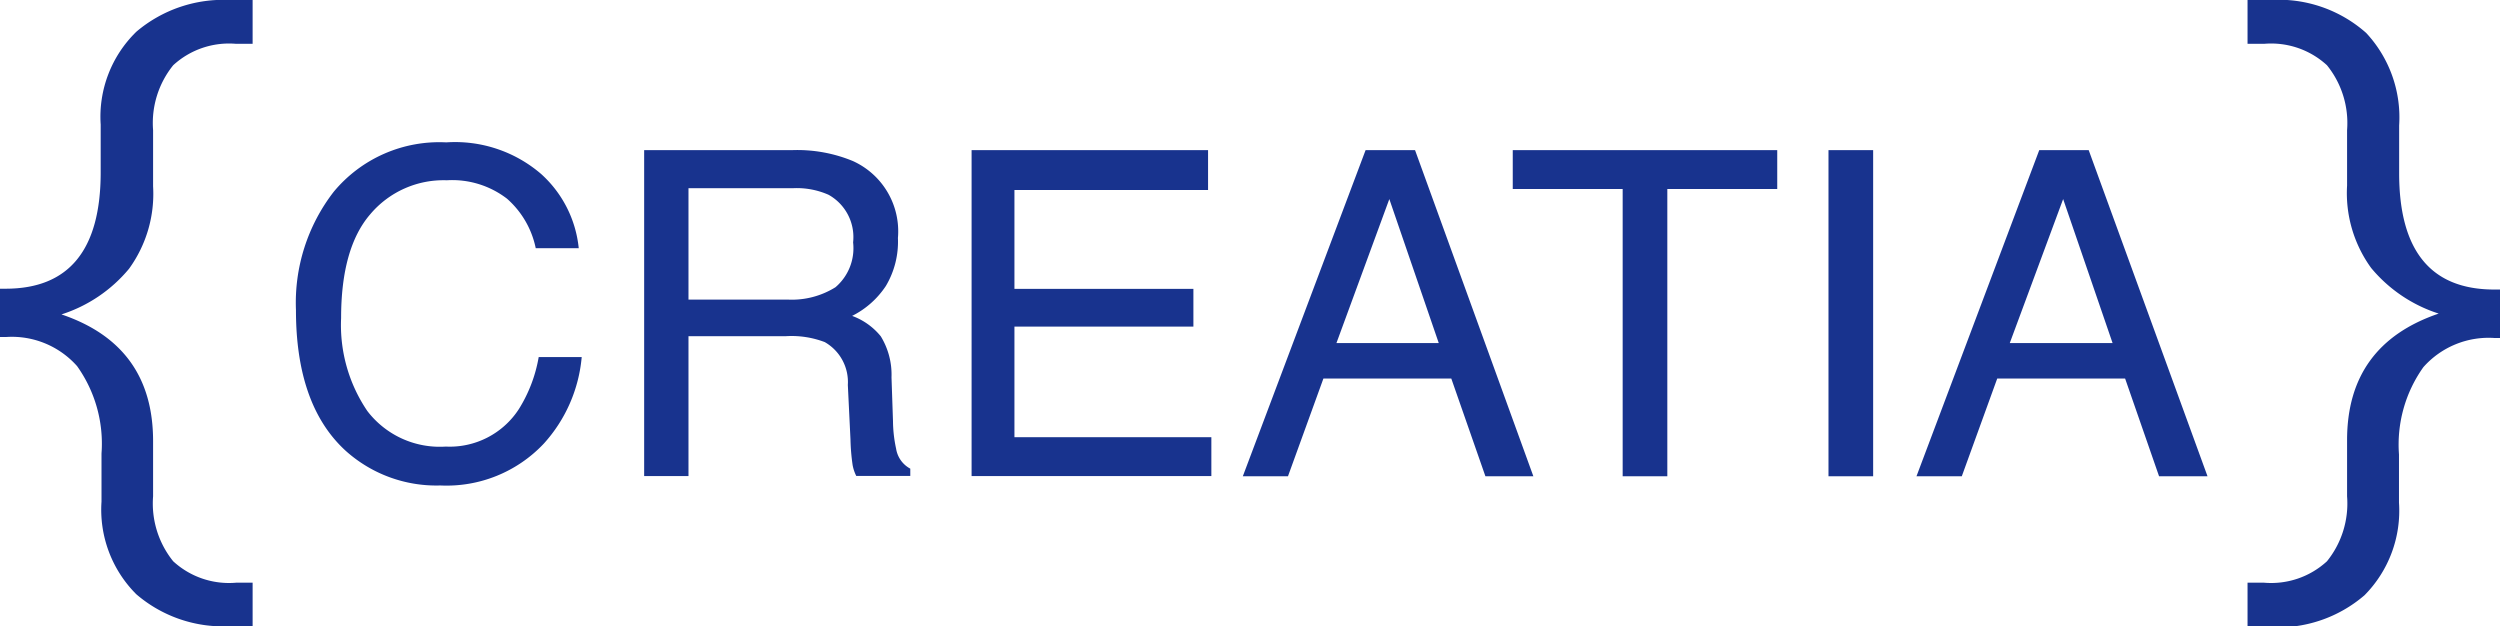
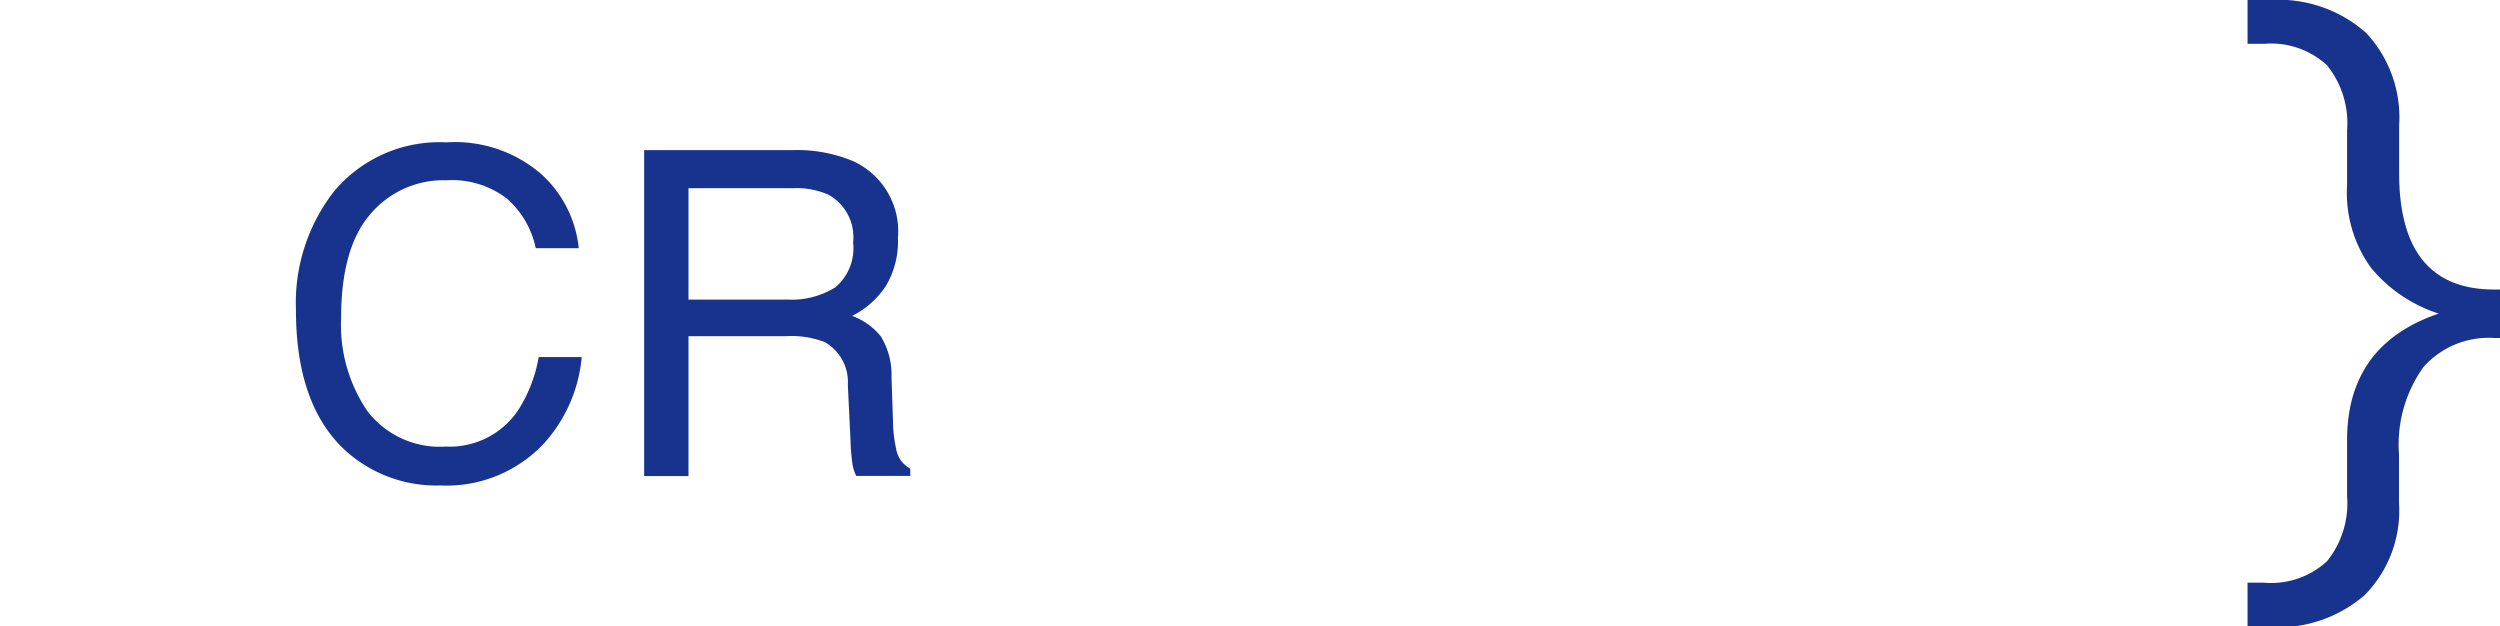
<svg xmlns="http://www.w3.org/2000/svg" viewBox="0 0 151.71 38">
  <defs>
    <style>.cls-1{fill:#18338e;}</style>
  </defs>
  <path class="cls-1" d="M37.88 12.74a7 7 0 0 1 2.28 4.5h-2.61a5.46 5.46 0 0 0-1.74-3 5.45 5.45 0 0 0-3.66-1.12 5.81 5.81 0 0 0-4.64 2.06q-1.77 2.05-1.77 6.3a9.28 9.28 0 0 0 1.59 5.64 5.53 5.53 0 0 0 4.76 2.16 5 5 0 0 0 4.44-2.28 8.74 8.74 0 0 0 1.2-3.15h2.61a9 9 0 0 1-2.29 5.24 8.1 8.1 0 0 1-6.29 2.55 8.23 8.23 0 0 1-5.76-2.12q-3-2.76-3-8.52a11 11 0 0 1 2.29-7.18 8.32 8.32 0 0 1 6.83-3 8 8 0 0 1 5.76 1.92zM44.13 11.29h9a8.83 8.83 0 0 1 3.66.66 4.68 4.68 0 0 1 2.74 4.67 5.26 5.26 0 0 1-.73 2.91 5.3 5.3 0 0 1-2.05 1.82 4 4 0 0 1 1.74 1.24 4.45 4.45 0 0 1 .65 2.49l.09 2.65a8.16 8.16 0 0 0 .19 1.68 1.66 1.66 0 0 0 .86 1.21v.44h-3.28a2.47 2.47 0 0 1-.22-.66 12.67 12.67 0 0 1-.13-1.56l-.16-3.3a2.79 2.79 0 0 0-1.4-2.6 5.65 5.65 0 0 0-2.34-.36h-5.93v8.49h-2.69zm8.71 9.07a5 5 0 0 0 2.9-.75 3.11 3.11 0 0 0 1.07-2.72 2.94 2.94 0 0 0-1.49-2.89 4.77 4.77 0 0 0-2.14-.4h-6.36v6.76z" transform="translate(-5.04 -2.18)" />
-   <path class="cls-1" d="M58.96 9.11h14.35v2.42h-11.75v6h10.86v2.29h-10.86v6.71h11.95v2.36h-14.55zM82.87 9.11h3l7.18 19.79h-2.91l-2.07-5.93h-7.76l-2.15 5.93h-2.74zm4.44 11.71l-3-8.74-3.21 8.74zM107.85 9.11v2.36h-6.67v17.43h-2.71v-17.43h-6.67v-2.36zM110.96 9.11h2.71v19.79h-2.71zM123.75 9.11h3l7.21 19.79h-2.94l-2.06-5.93h-7.76l-2.15 5.93h-2.75zm4.45 11.71l-3-8.74-3.24 8.74z" />
-   <path id="_Path_" class="cls-1" d="M19 40.18a8.07 8.07 0 0 1-5.69-1.94 7.25 7.25 0 0 1-2.11-5.62v-2.92a8.1 8.1 0 0 0-1.48-5.3 5.29 5.29 0 0 0-4.3-1.77h-.42v-2.93h.38q5.77 0 5.77-7.06v-2.9a7.2 7.2 0 0 1 2.17-5.64 8.16 8.16 0 0 1 5.68-1.92h1.37v2.66h-1a5 5 0 0 0-3.82 1.3 5.58 5.58 0 0 0-1.22 3.94v3.41a7.74 7.74 0 0 1-1.46 5 8.83 8.83 0 0 1-4.1 2.77q5.56 1.88 5.56 7.68v3.36a5.58 5.58 0 0 0 1.22 3.94 5 5 0 0 0 3.82 1.3h1v2.64z" transform="translate(-5.04 -2.18)" />
  <path id="_Path_2" class="cls-1" d="M141.43 40.18v-2.64h1a5 5 0 0 0 3.82-1.3 5.58 5.58 0 0 0 1.22-3.94v-3.41q0-5.79 5.56-7.68a8.83 8.83 0 0 1-4.1-2.77 7.74 7.74 0 0 1-1.46-5v-3.36a5.58 5.58 0 0 0-1.22-3.94 5 5 0 0 0-3.82-1.3h-1v-2.66h1.39a8 8 0 0 1 5.81 2 7.52 7.52 0 0 1 2 5.61v2.9q0 7.06 5.77 7.06h.36v2.94h-.36a5.29 5.29 0 0 0-4.3 1.77 8.1 8.1 0 0 0-1.48 5.3v2.92a7.29 7.29 0 0 1-2.09 5.62 8.06 8.06 0 0 1-5.71 1.94z" transform="translate(-5.04 -2.18)" />
  <circle class="cls-1" cx="15.96" cy="19" />
</svg>